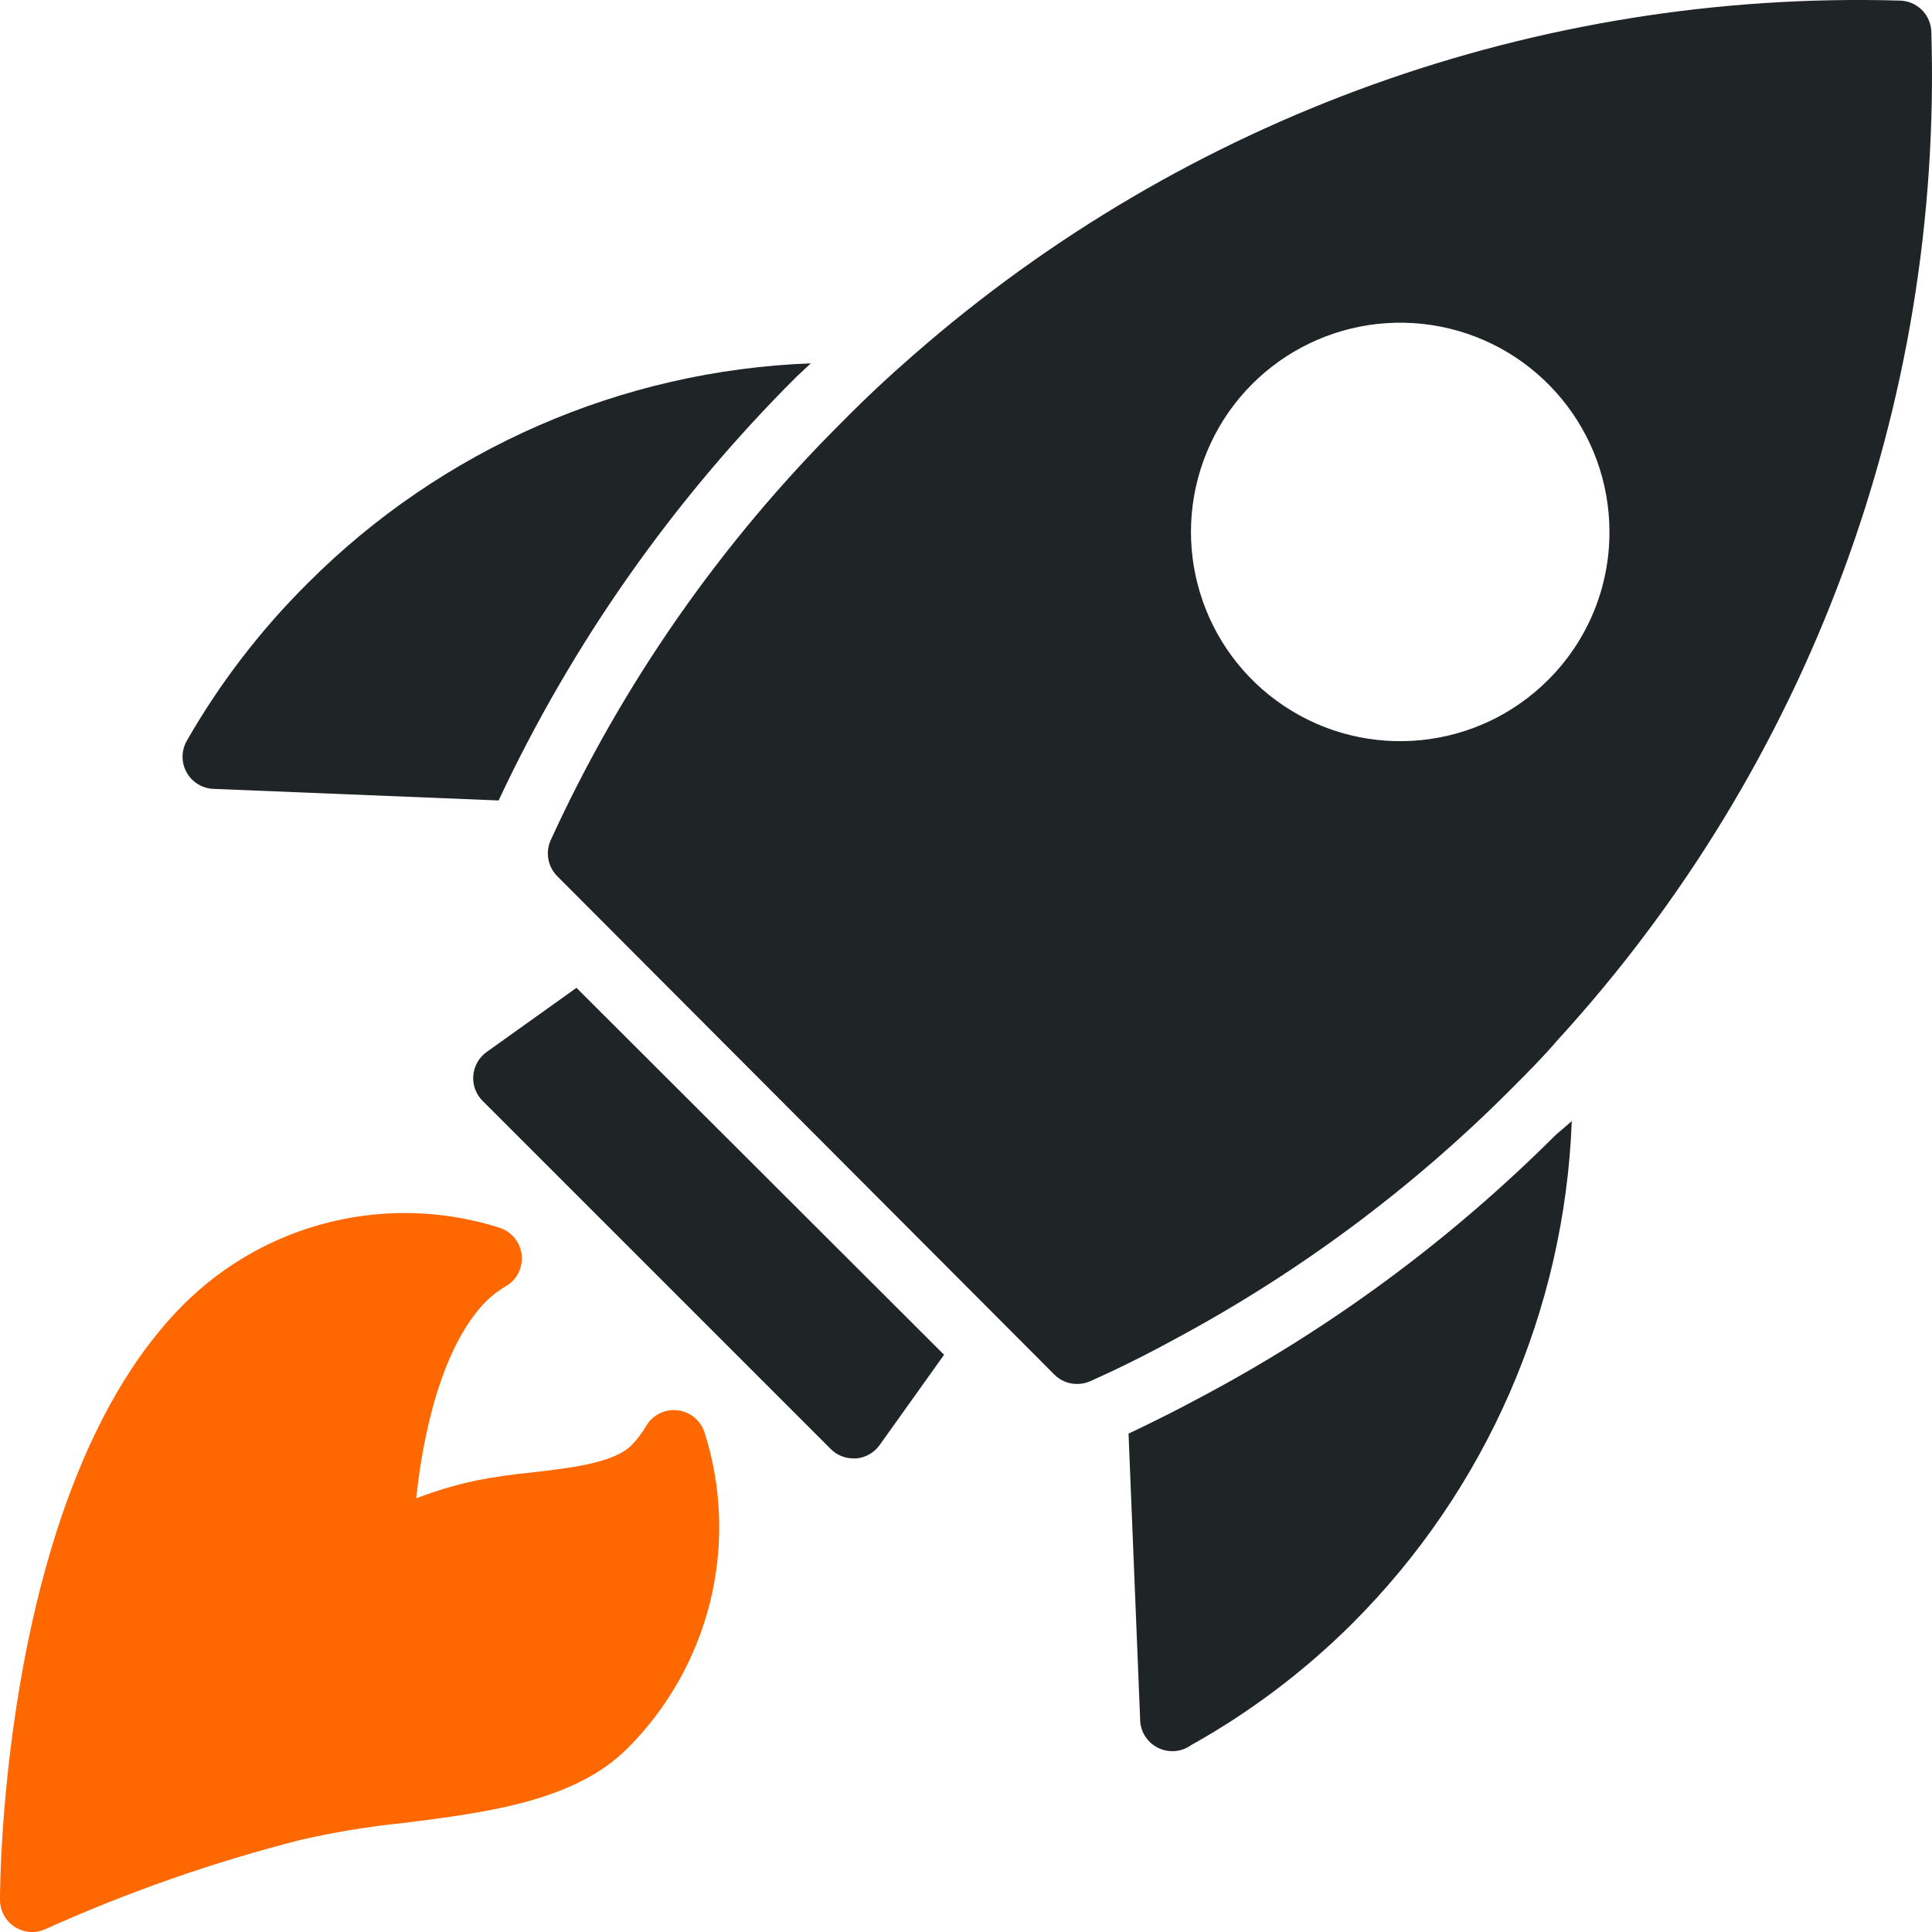
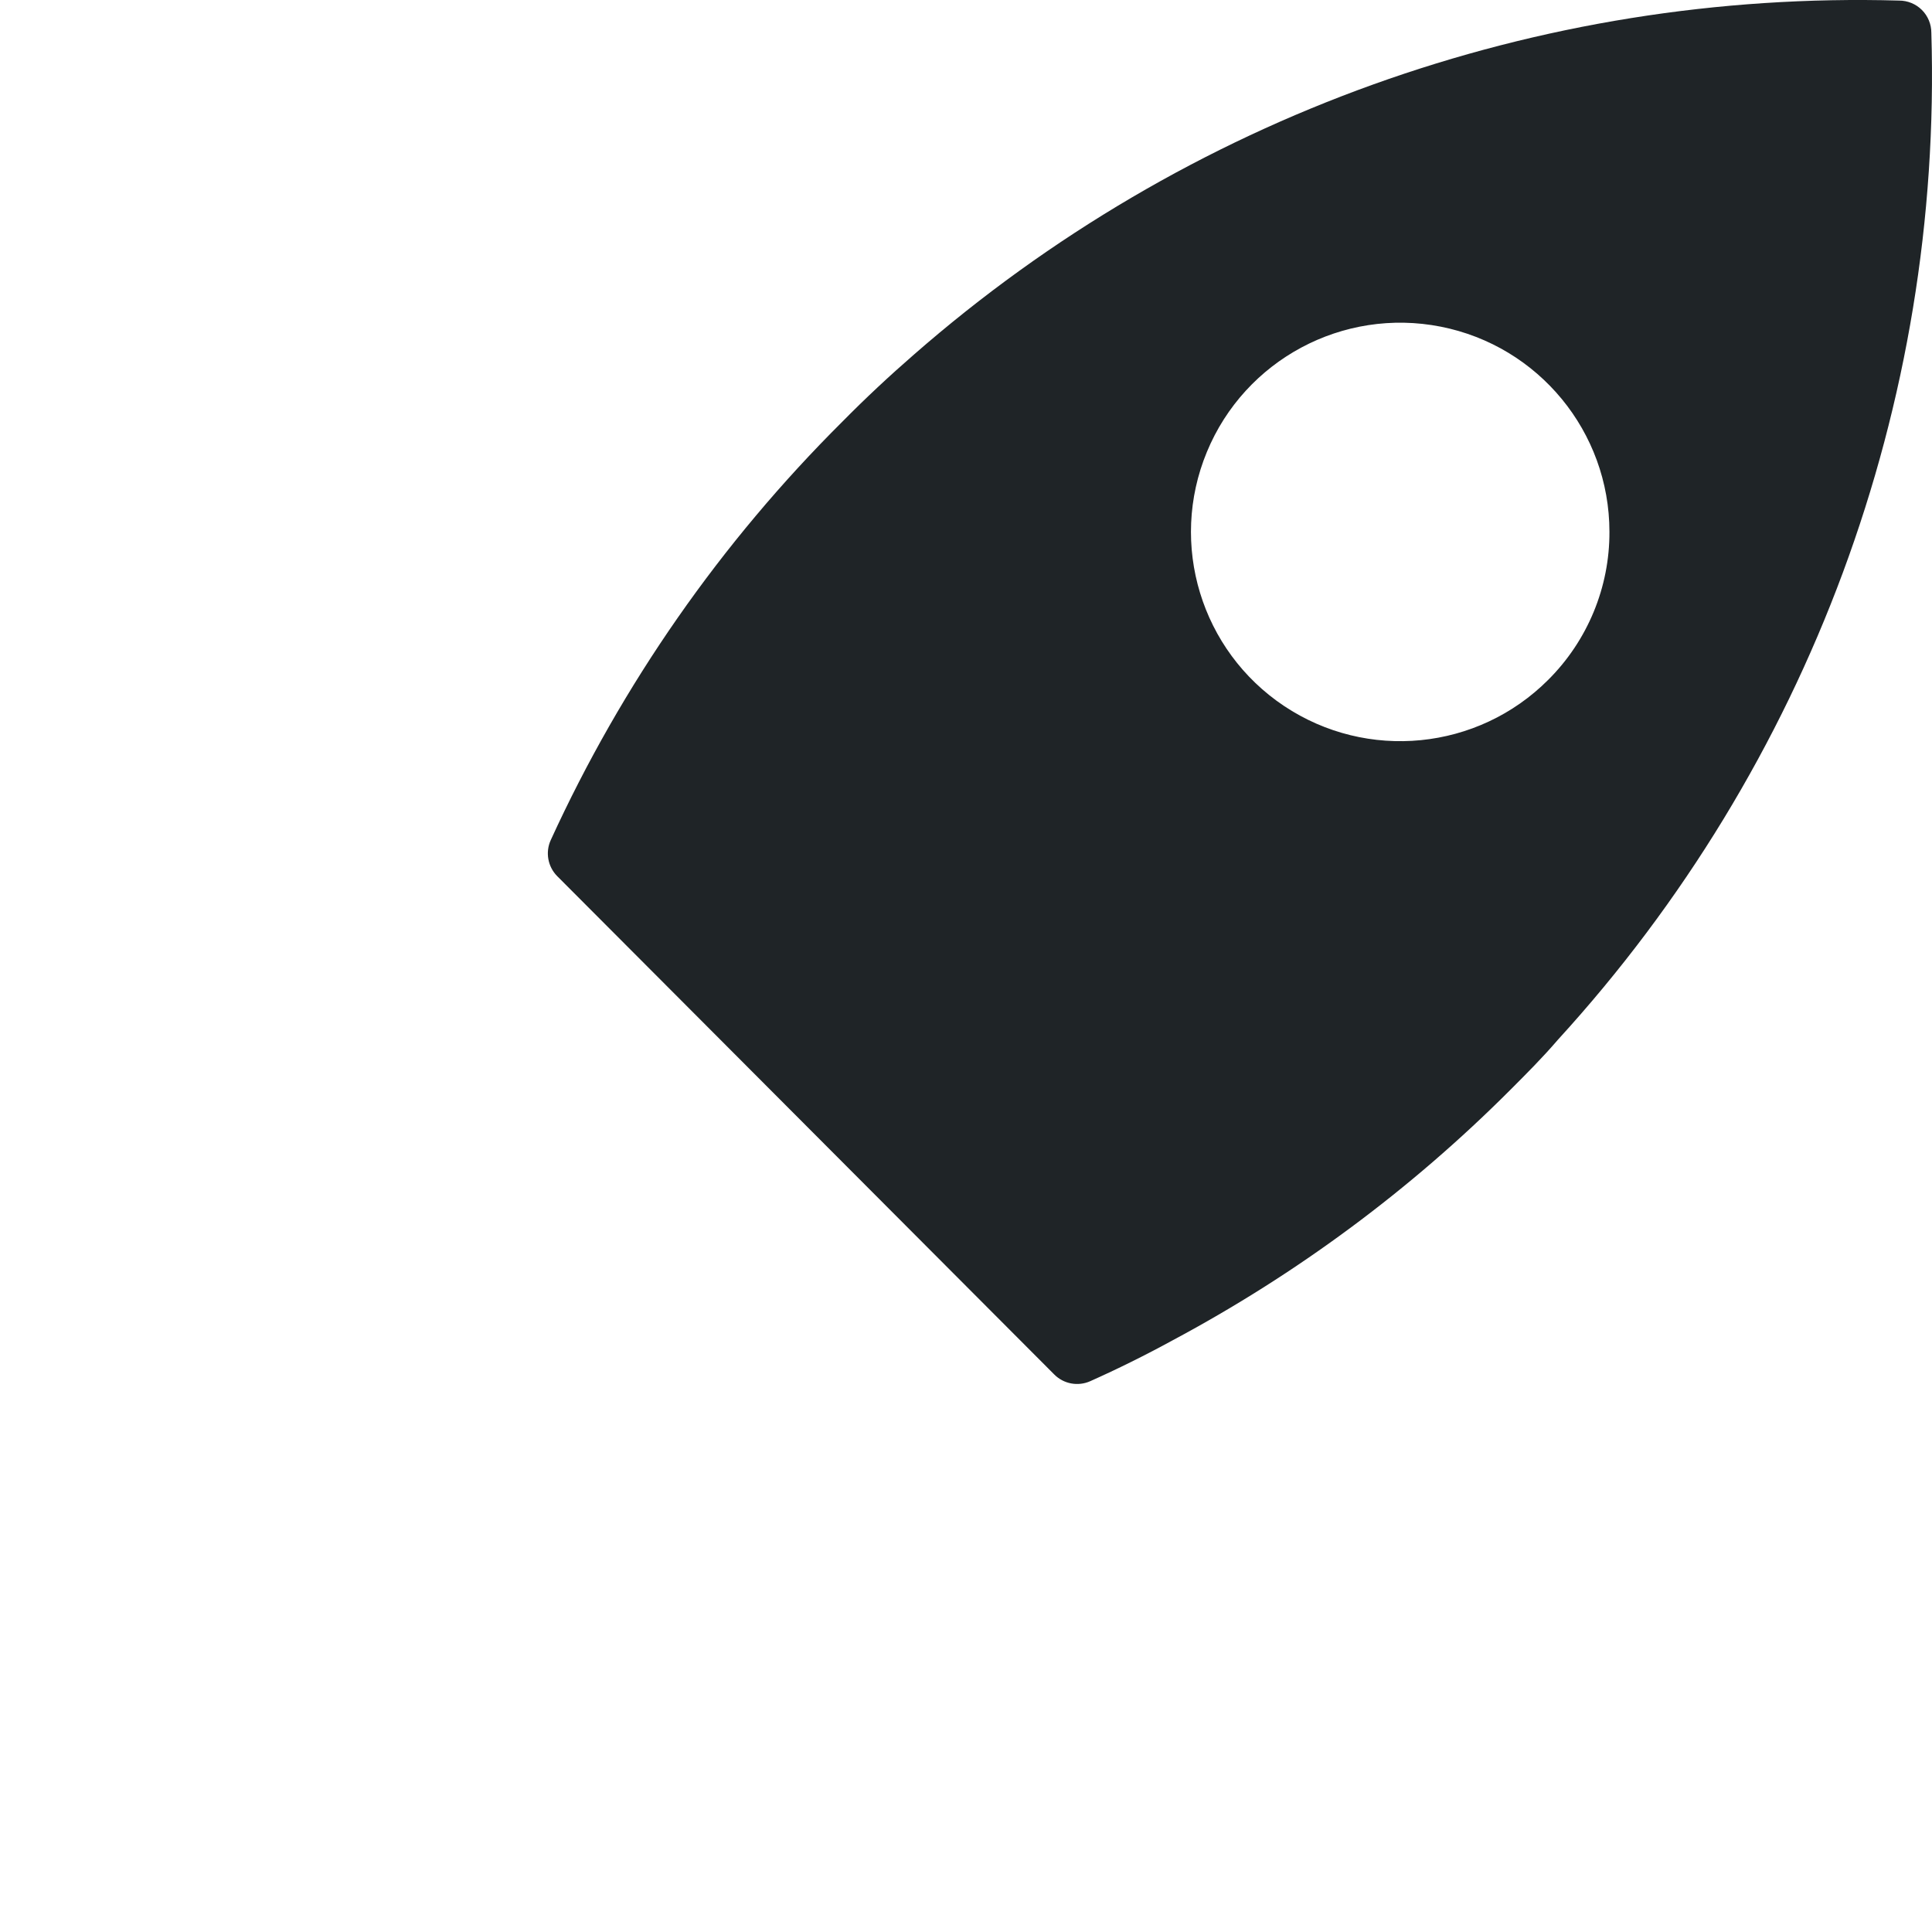
<svg xmlns="http://www.w3.org/2000/svg" width="47px" height="47px" viewBox="0 0 47 47" version="1.1">
  <title>icon-aff-rocket</title>
  <g id="Desktop" stroke="none" stroke-width="1" fill="none" fill-rule="evenodd">
    <g id="11-Affiliate-Program" transform="translate(-308, -1789)" fill-rule="nonzero">
      <g id="Become-a-Proprietary-Trader" transform="translate(0, 1509)">
        <g id="Group-6" transform="translate(307, 60)">
          <g id="Group-3" transform="translate(0, 109)">
            <g id="icon-aff-rocket" transform="translate(1, 111)">
-               <path d="M14.024,24.031 L11.832,25.597 C11.646,25.732 11.53,25.944 11.513,26.173 C11.497,26.402 11.581,26.627 11.746,26.787 L20.211,35.252 C20.358,35.399 20.559,35.481 20.767,35.479 L20.83,35.479 C21.059,35.46 21.268,35.339 21.401,35.151 L22.967,32.958 L14.024,24.031 Z" id="Path" fill="#1F2427" />
              <path d="M46.984,0.797 C46.984,0.59 46.902,0.39 46.755,0.243 C46.608,0.096 46.408,0.014 46.201,0.014 C37.411,-0.236 28.85,2.839 22.231,8.628 C21.636,9.145 21.049,9.693 20.493,10.257 C17.537,13.197 15.133,16.645 13.398,20.437 C13.263,20.732 13.326,21.083 13.555,21.314 L25.646,33.436 C25.875,33.668 26.225,33.733 26.523,33.6 C27.188,33.303 27.869,32.966 28.527,32.606 C31.552,30.99 34.32,28.939 36.742,26.513 C37.141,26.114 37.525,25.73 37.901,25.292 C43.999,18.62 47.256,9.832 46.984,0.798 L46.984,0.797 Z M37.665,16.537 C35.95,18.256 33.259,18.522 31.238,17.175 C29.22,15.828 28.431,13.242 29.359,10.997 C30.285,8.753 32.669,7.477 35.05,7.947 C37.432,8.418 39.151,10.507 39.153,12.935 C39.159,14.285 38.622,15.583 37.665,16.537 L37.665,16.537 Z" id="Shape" fill="#1F2427" />
-               <path d="M37.838,27.617 C35.297,30.154 32.394,32.3 29.224,33.983 C28.644,34.297 28.049,34.594 27.454,34.876 L27.736,41.814 C27.734,42.108 27.896,42.378 28.159,42.513 C28.419,42.648 28.734,42.627 28.973,42.456 C30.406,41.656 31.724,40.663 32.888,39.504 C36.152,36.249 38.062,31.879 38.237,27.273 L37.838,27.617 Z" id="Path" fill="#1F2427" />
-               <path d="M19.381,9.16 L19.725,8.839 C15.117,9.012 10.744,10.922 7.486,14.188 C6.337,15.329 5.346,16.619 4.542,18.025 C4.409,18.262 4.407,18.551 4.54,18.79 C4.673,19.029 4.92,19.18 5.192,19.191 L12.13,19.473 C13.927,15.638 16.382,12.15 19.381,9.16 L19.381,9.16 Z" id="Path" fill="#1F2427" />
-               <path d="M17.141,34.853 C17.049,34.559 16.795,34.346 16.487,34.309 C16.182,34.272 15.882,34.416 15.724,34.681 C15.624,34.855 15.503,35.013 15.364,35.158 C14.925,35.597 13.852,35.714 12.913,35.824 C12.46,35.867 12.012,35.932 11.566,36.02 C11.074,36.127 10.593,36.27 10.125,36.45 C10.289,34.884 10.751,32.731 11.84,31.642 C11.985,31.503 12.143,31.382 12.318,31.282 C12.582,31.124 12.727,30.824 12.69,30.519 C12.652,30.211 12.439,29.957 12.145,29.865 C10.816,29.444 9.397,29.395 8.042,29.726 C6.687,30.055 5.45,30.752 4.463,31.736 C0.047,36.153 -1.78048439e-15,45.808 -1.78048439e-15,46.215 C-1.78048439e-15,46.486 0.139,46.738 0.368,46.881 C0.597,47.024 0.885,47.04 1.128,46.92 C3.122,46.022 5.194,45.299 7.314,44.759 C8.126,44.573 8.951,44.436 9.781,44.352 C11.848,44.093 13.978,43.819 15.262,42.535 C16.249,41.55 16.946,40.311 17.279,38.956 C17.61,37.602 17.563,36.182 17.142,34.853 L17.141,34.853 Z" id="Path" fill="#FF6700" />
            </g>
          </g>
        </g>
      </g>
    </g>
  </g>
</svg>